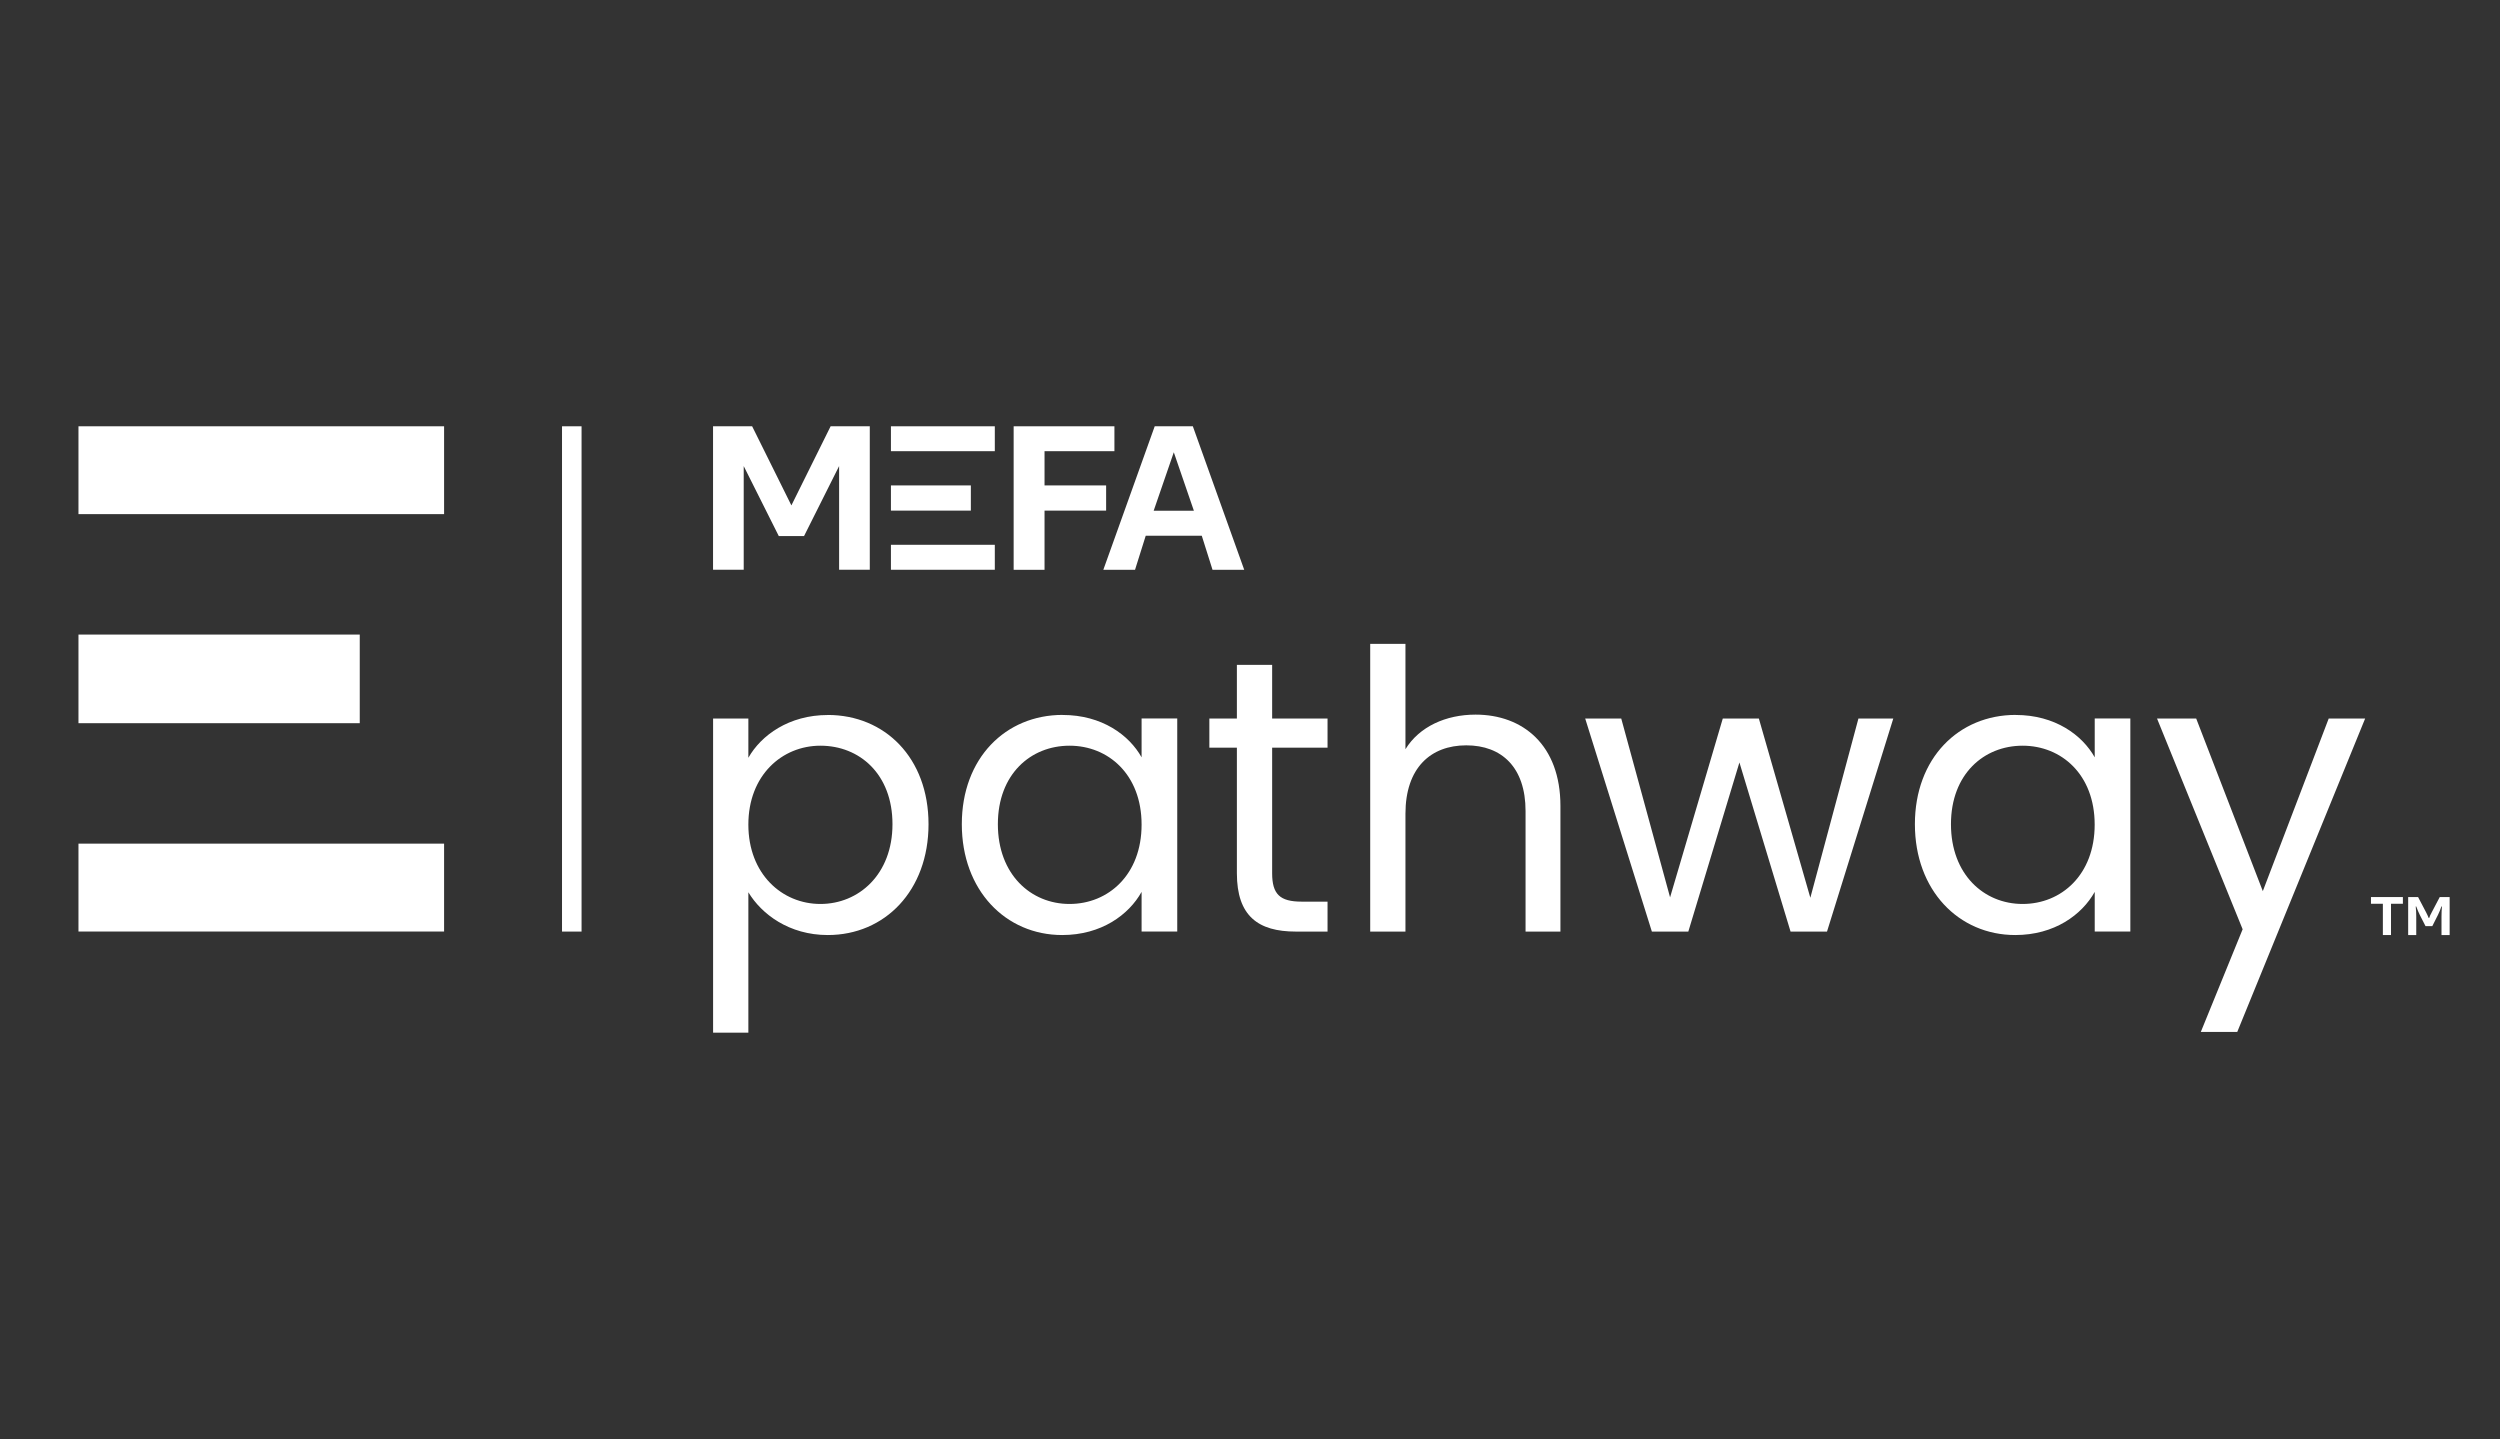
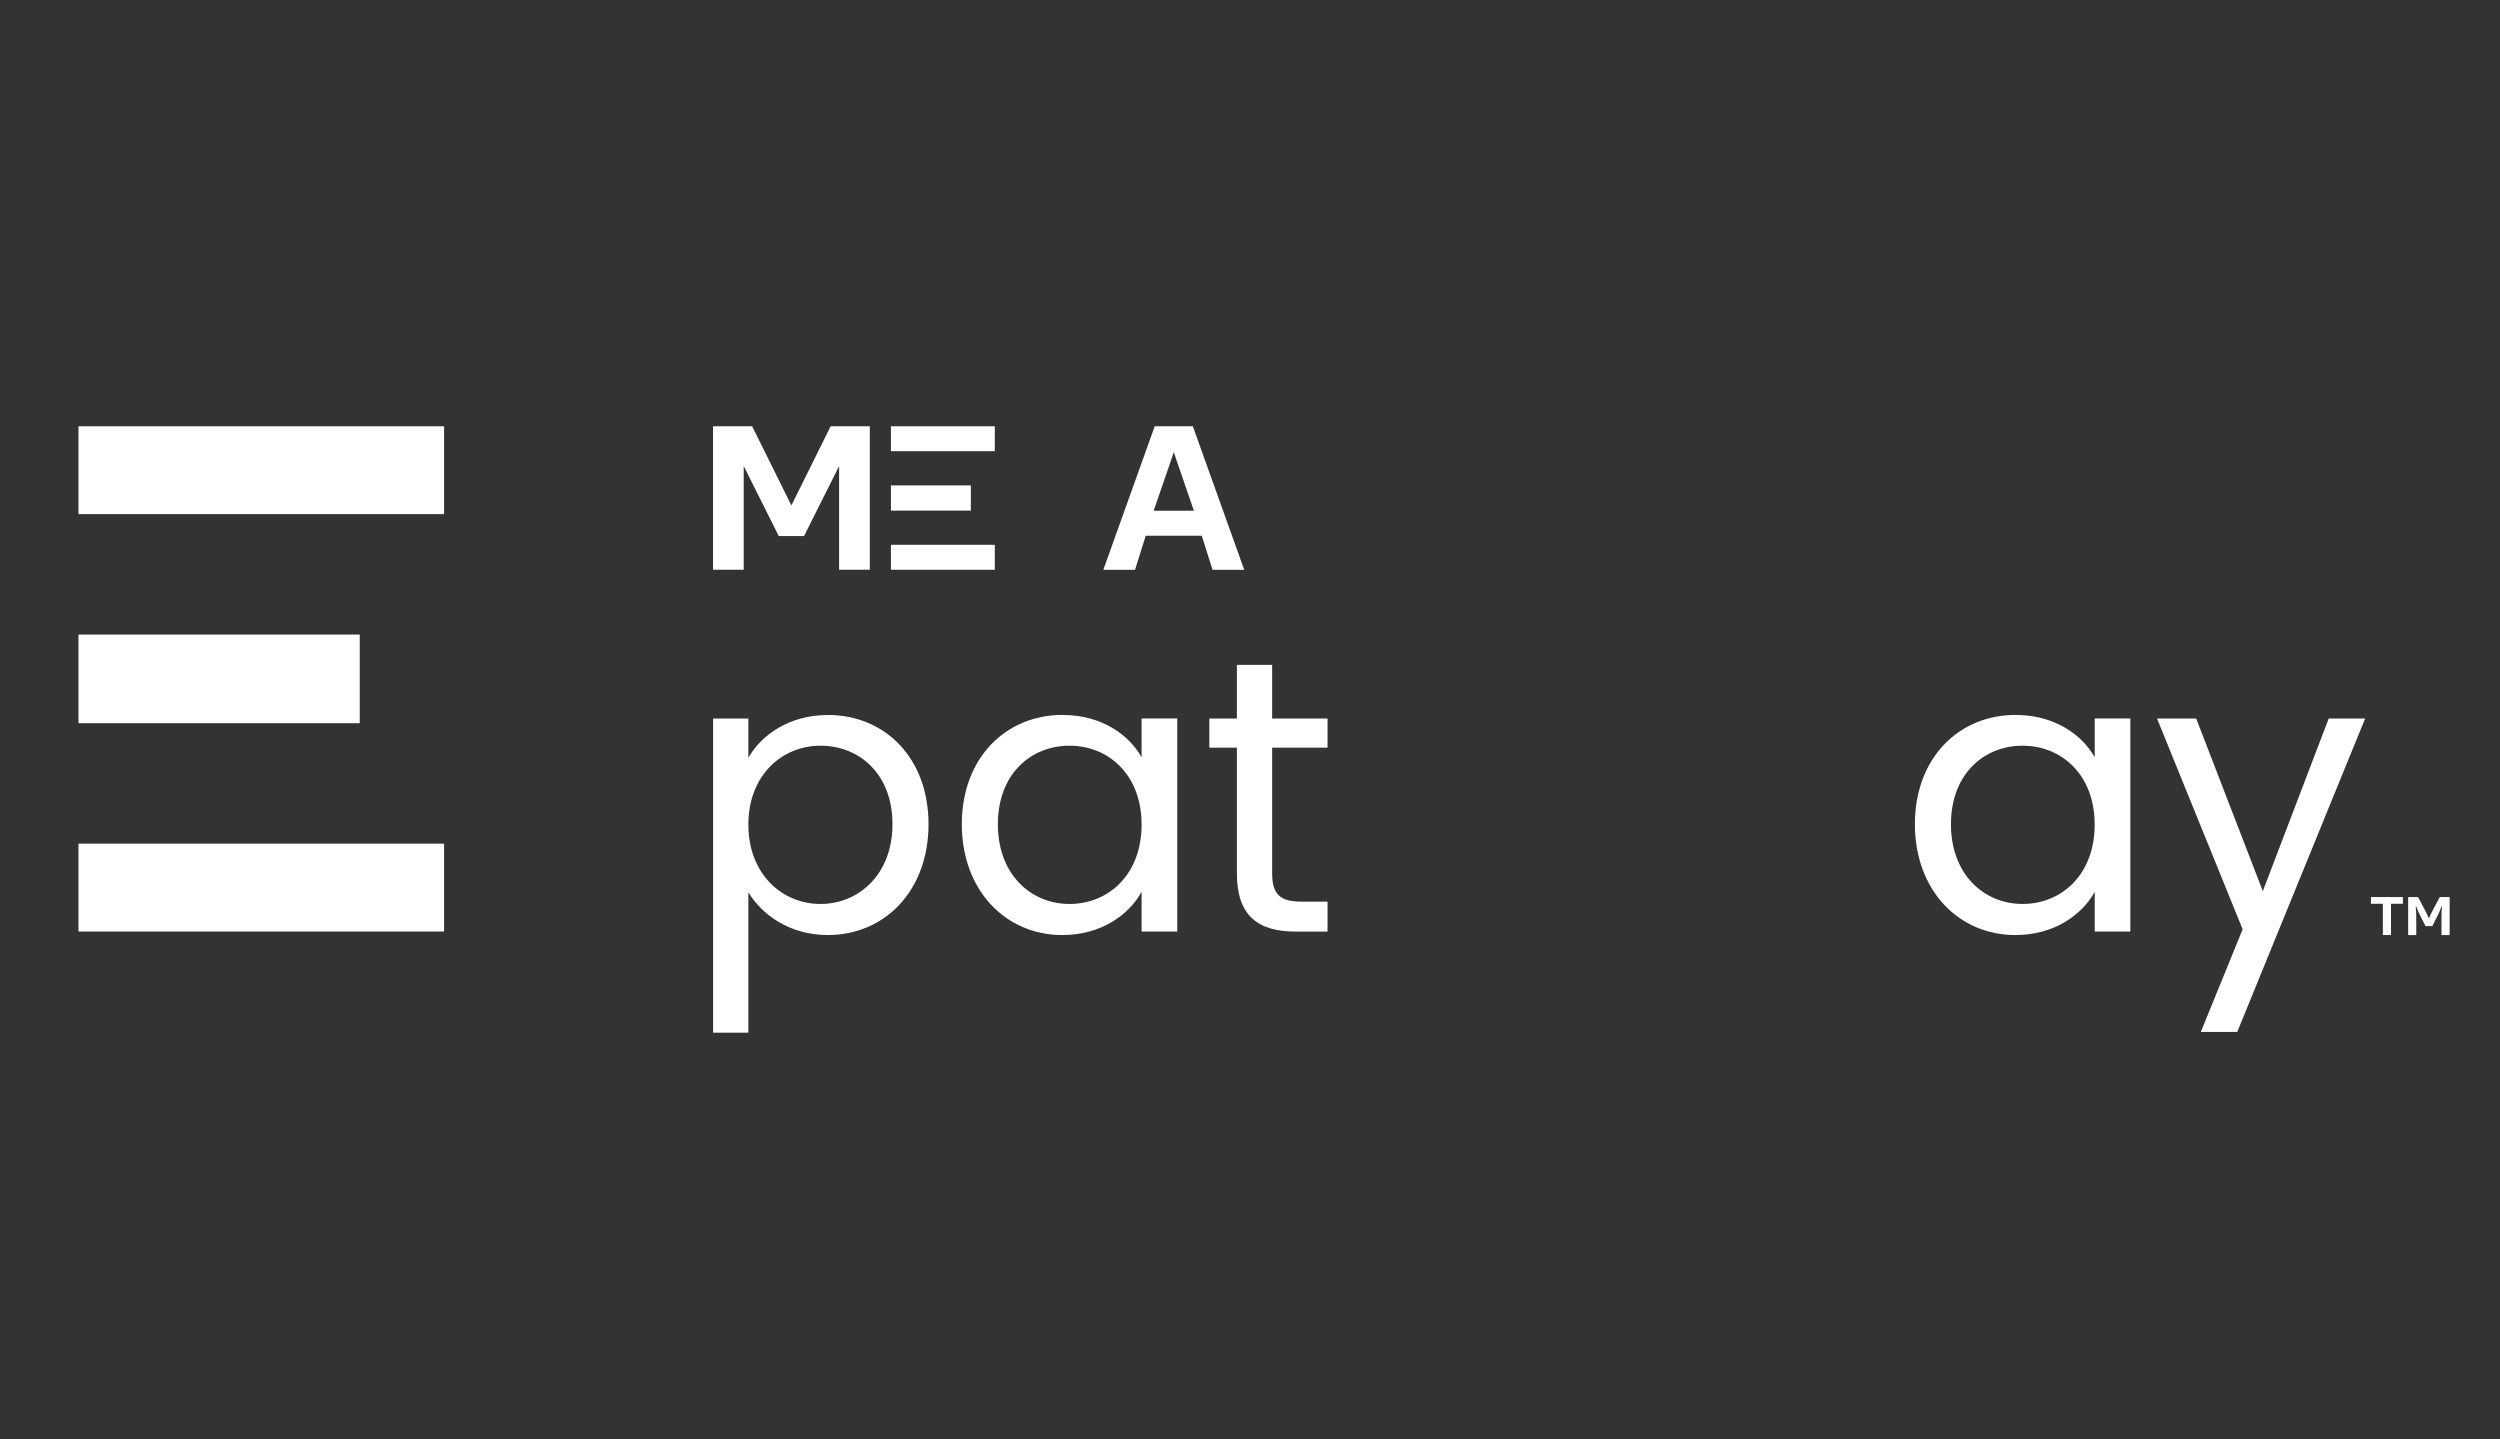
<svg xmlns="http://www.w3.org/2000/svg" width="264" zoomAndPan="magnify" viewBox="0 0 198 114" height="152" preserveAspectRatio="xMidYMid meet" version="1.0">
  <rect x="0" y="0" width="198" height="114" fill="#333333" stroke="none" />
-   <path fill="#ffffff" d="M 44.512 33.762 L 46.059 33.762 L 46.059 73.781 L 44.512 73.781 Z M 44.512 33.762 " fill-opacity="1" fill-rule="nonzero" />
  <path fill="#ffffff" d="M 6.215 33.762 L 35.172 33.762 L 35.172 40.719 L 6.215 40.719 Z M 6.215 33.762 " fill-opacity="1" fill-rule="nonzero" />
  <path fill="#ffffff" d="M 6.215 50.258 L 28.492 50.258 L 28.492 57.277 L 6.215 57.277 Z M 6.215 50.258 " fill-opacity="1" fill-rule="nonzero" />
  <path fill="#ffffff" d="M 6.215 66.816 L 35.172 66.816 L 35.172 73.777 L 6.215 73.777 Z M 6.215 66.816 " fill-opacity="1" fill-rule="nonzero" />
  <path fill="#ffffff" d="M 65.562 56.625 C 70.074 56.625 73.539 60.012 73.539 65.277 C 73.539 70.547 70.074 74.055 65.562 74.055 C 62.492 74.055 60.312 72.395 59.27 70.668 L 59.27 81.785 L 56.477 81.785 L 56.477 56.906 L 59.27 56.906 L 59.27 60.016 C 60.281 58.23 62.492 56.629 65.562 56.629 Z M 64.977 59.059 C 61.938 59.059 59.27 61.398 59.27 65.309 C 59.27 69.223 61.938 71.594 64.977 71.594 C 68.012 71.594 70.684 69.254 70.684 65.277 C 70.684 61.305 68.074 59.059 64.977 59.059 Z M 64.977 59.059 " fill-opacity="1" fill-rule="nonzero" />
  <path fill="#ffffff" d="M 84.156 56.625 C 87.285 56.625 89.434 58.227 90.414 59.98 L 90.414 56.902 L 93.238 56.902 L 93.238 73.777 L 90.414 73.777 L 90.414 70.637 C 89.402 72.453 87.223 74.055 84.125 74.055 C 79.645 74.055 76.176 70.512 76.176 65.277 C 76.176 60.039 79.645 56.621 84.156 56.621 Z M 84.707 59.059 C 81.637 59.059 79.031 61.309 79.031 65.277 C 79.031 69.25 81.637 71.594 84.707 71.594 C 87.773 71.594 90.414 69.285 90.414 65.309 C 90.414 61.336 87.773 59.059 84.707 59.059 Z M 84.707 59.059 " fill-opacity="1" fill-rule="nonzero" />
  <path fill="#ffffff" d="M 97.961 59.215 L 95.781 59.215 L 95.781 56.906 L 97.961 56.906 L 97.961 52.656 L 100.754 52.656 L 100.754 56.906 L 105.141 56.906 L 105.141 59.215 L 100.754 59.215 L 100.754 69.16 C 100.754 70.82 101.367 71.41 103.086 71.41 L 105.141 71.41 L 105.141 73.781 L 102.625 73.781 C 99.648 73.781 97.961 72.551 97.961 69.16 Z M 97.961 59.215 " fill-opacity="1" fill-rule="nonzero" />
-   <path fill="#ffffff" d="M 108.52 50.992 L 111.312 50.992 L 111.312 59.336 C 112.414 57.551 114.504 56.598 116.867 56.598 C 120.609 56.598 123.586 59 123.586 63.832 L 123.586 73.781 L 120.824 73.781 L 120.824 64.234 C 120.824 60.785 118.949 59.031 116.129 59.031 C 113.309 59.031 111.312 60.816 111.312 64.449 L 111.312 73.781 L 108.52 73.781 Z M 108.52 50.992 " fill-opacity="1" fill-rule="nonzero" />
-   <path fill="#ffffff" d="M 125.547 56.906 L 128.402 56.906 L 132.27 71.07 L 136.445 56.906 L 139.301 56.906 L 143.379 71.102 L 147.188 56.906 L 149.949 56.906 L 144.699 73.781 L 141.812 73.781 L 137.762 60.387 L 133.715 73.781 L 130.828 73.781 Z M 125.547 56.906 " fill-opacity="1" fill-rule="nonzero" />
  <path fill="#ffffff" d="M 159.641 56.625 C 162.77 56.625 164.918 58.227 165.902 59.98 L 165.902 56.902 L 168.723 56.902 L 168.723 73.777 L 165.902 73.777 L 165.902 70.637 C 164.887 72.453 162.707 74.055 159.609 74.055 C 155.129 74.055 151.66 70.512 151.66 65.277 C 151.66 60.039 155.129 56.621 159.641 56.621 Z M 160.191 59.059 C 157.121 59.059 154.516 61.309 154.516 65.277 C 154.516 69.25 157.121 71.594 160.191 71.594 C 163.258 71.594 165.898 69.285 165.898 65.309 C 165.898 61.336 163.258 59.059 160.191 59.059 Z M 160.191 59.059 " fill-opacity="1" fill-rule="nonzero" />
  <path fill="#ffffff" d="M 184.434 56.906 L 187.32 56.906 L 177.191 81.727 L 174.305 81.727 L 177.617 73.598 L 170.836 56.906 L 173.938 56.906 L 179.215 70.578 Z M 184.434 56.906 " fill-opacity="1" fill-rule="nonzero" />
-   <path fill="#ffffff" d="M 88.262 35.734 L 88.262 33.762 L 80.281 33.762 L 80.281 45.129 L 82.727 45.129 L 82.727 40.441 L 87.605 40.441 L 87.605 38.445 L 82.727 38.445 L 82.727 35.734 Z M 88.262 35.734 " fill-opacity="1" fill-rule="nonzero" />
  <path fill="#ffffff" d="M 70.562 33.762 L 78.789 33.762 L 78.789 35.734 L 70.562 35.734 Z M 70.562 33.762 " fill-opacity="1" fill-rule="nonzero" />
  <path fill="#ffffff" d="M 70.562 38.445 L 76.891 38.445 L 76.891 40.441 L 70.562 40.441 Z M 70.562 38.445 " fill-opacity="1" fill-rule="nonzero" />
  <path fill="#ffffff" d="M 70.562 43.148 L 78.789 43.148 L 78.789 45.125 L 70.562 45.125 Z M 70.562 43.148 " fill-opacity="1" fill-rule="nonzero" />
  <path fill="#ffffff" d="M 94.477 33.762 L 91.453 33.762 L 87.383 45.129 L 89.895 45.129 L 89.961 44.914 L 90.742 42.43 L 95.18 42.43 L 95.965 44.914 L 96.031 45.129 L 98.543 45.129 L 94.473 33.762 Z M 91.371 40.449 L 92.965 35.82 L 94.555 40.449 Z M 91.371 40.449 " fill-opacity="1" fill-rule="nonzero" />
-   <path fill="#ffffff" d="M 61.68 42.457 L 58.902 36.914 L 58.902 45.125 L 56.473 45.125 L 56.473 33.762 L 59.57 33.762 L 61.688 38.031 L 62.672 40.016 L 62.684 40.016 L 63.668 38.031 L 65.785 33.762 L 68.887 33.762 L 68.887 45.125 L 66.457 45.125 L 66.457 36.914 L 63.68 42.457 Z M 61.68 42.457 " fill-opacity="1" fill-rule="nonzero" />
+   <path fill="#ffffff" d="M 61.68 42.457 L 58.902 36.914 L 58.902 45.125 L 56.473 45.125 L 56.473 33.762 L 59.57 33.762 L 62.672 40.016 L 62.684 40.016 L 63.668 38.031 L 65.785 33.762 L 68.887 33.762 L 68.887 45.125 L 66.457 45.125 L 66.457 36.914 L 63.68 42.457 Z M 61.68 42.457 " fill-opacity="1" fill-rule="nonzero" />
  <path fill="#ffffff" d="M 188.723 71.578 L 187.781 71.578 L 187.781 71.047 L 190.309 71.047 L 190.309 71.578 L 189.367 71.578 L 189.367 74.055 L 188.723 74.055 Z M 188.723 71.578 " fill-opacity="1" fill-rule="nonzero" />
  <path fill="#ffffff" d="M 192.102 73.352 L 191.648 72.461 C 191.562 72.297 191.445 72.008 191.367 71.793 L 191.324 71.793 C 191.355 72.051 191.367 72.316 191.367 72.582 L 191.367 74.055 L 190.727 74.055 L 190.727 71.047 L 191.512 71.047 L 192.145 72.254 C 192.219 72.395 192.301 72.57 192.352 72.703 L 192.391 72.703 C 192.43 72.574 192.512 72.398 192.594 72.254 L 193.227 71.047 L 194.012 71.047 L 194.012 74.055 L 193.367 74.055 L 193.367 72.582 C 193.367 72.34 193.379 72.035 193.402 71.793 L 193.359 71.793 C 193.297 72 193.188 72.25 193.09 72.453 L 192.637 73.352 Z M 192.102 73.352 " fill-opacity="1" fill-rule="nonzero" />
</svg>